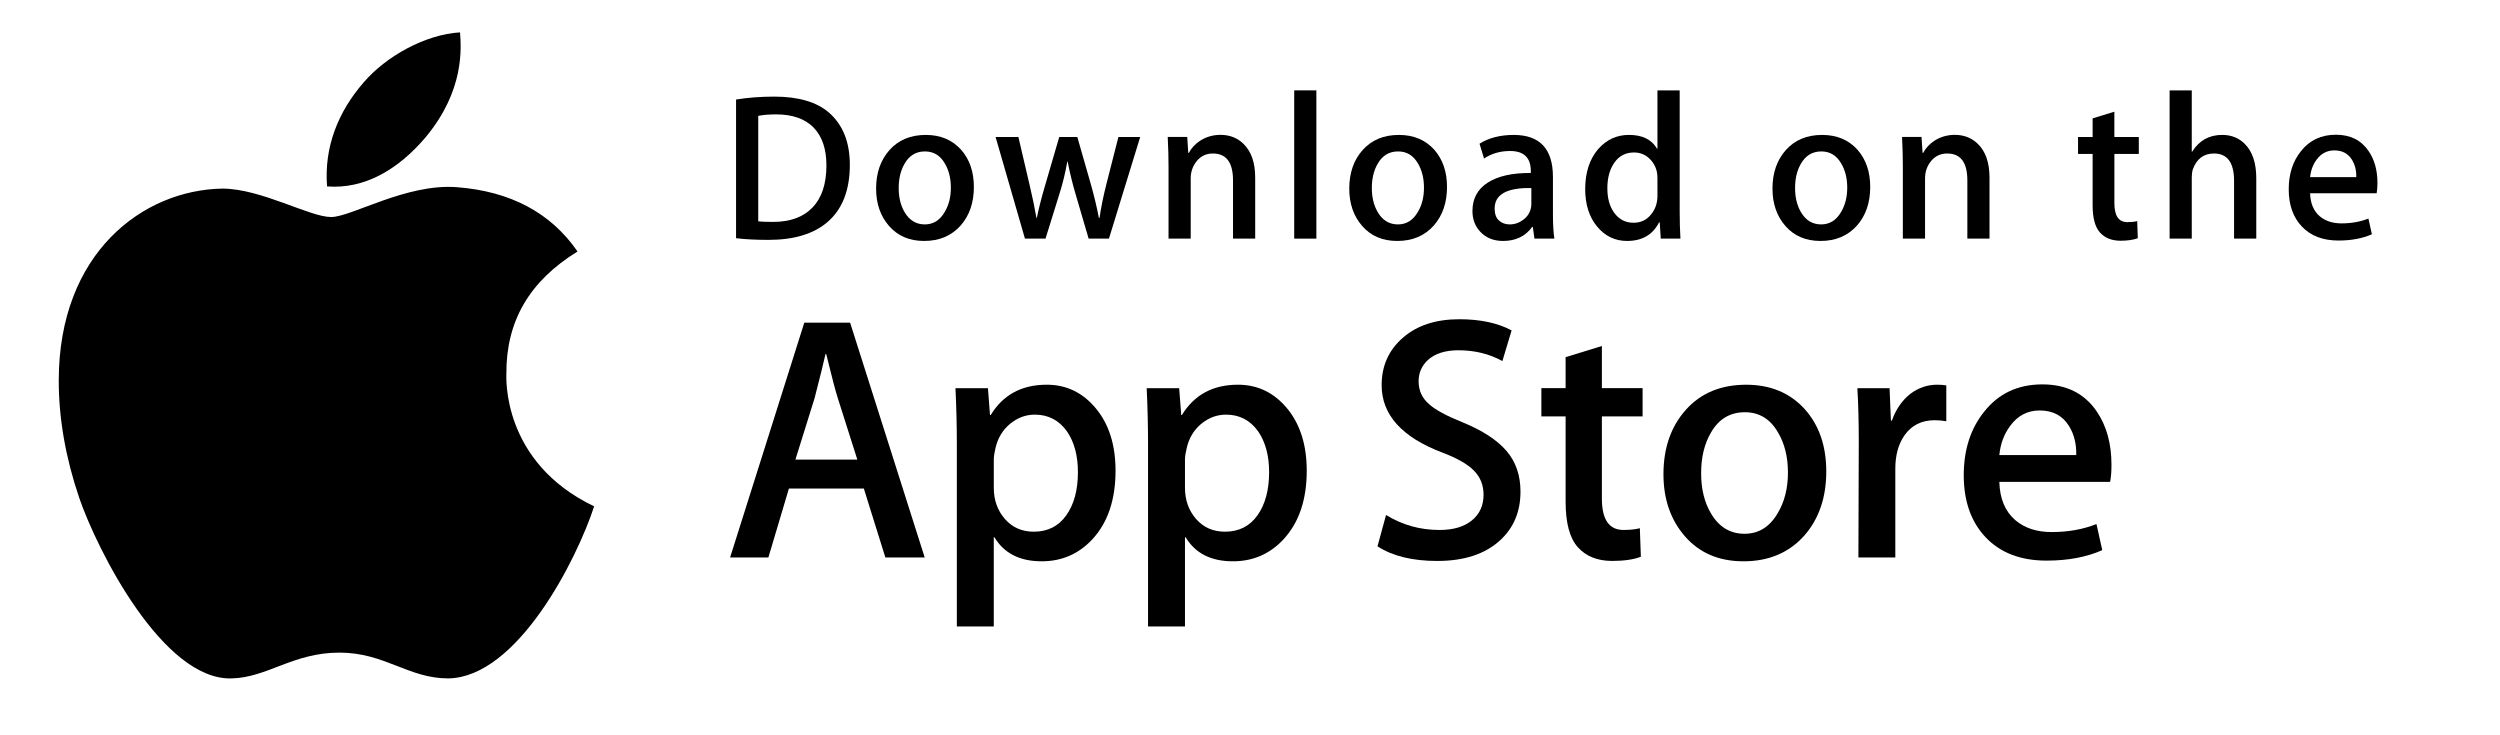
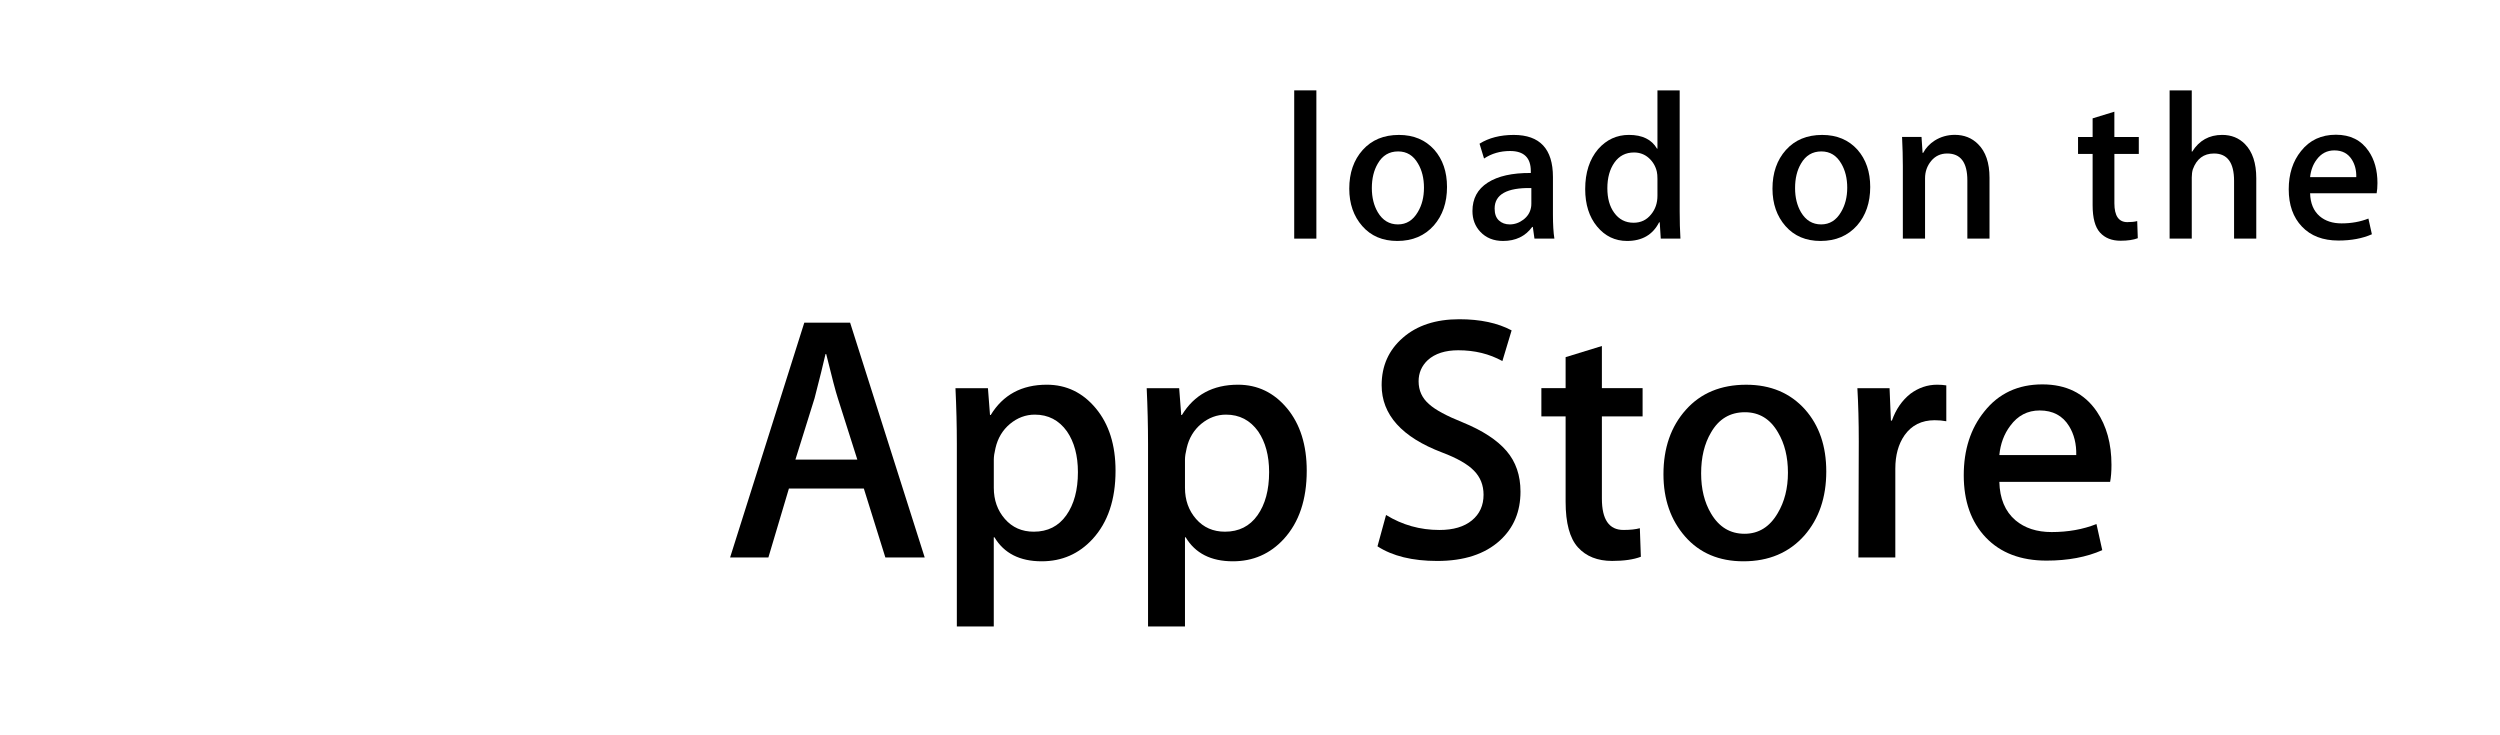
<svg xmlns="http://www.w3.org/2000/svg" width="102" height="30" viewBox="0 0 102 30" fill="none">
  <g clipPath="url(#clip0_7350_13728)">
-     <path d="M20.66 15.251C20.647 13.09 21.613 11.462 23.563 10.261C22.472 8.677 20.822 7.806 18.647 7.638C16.588 7.473 14.335 8.855 13.509 8.855C12.638 8.855 10.644 7.695 9.075 7.695C5.838 7.746 2.397 10.312 2.397 15.533C2.397 17.076 2.675 18.669 3.231 20.31C3.975 22.471 6.656 27.765 9.453 27.679C10.916 27.644 11.95 26.627 13.853 26.627C15.7 26.627 16.656 27.679 18.288 27.679C21.11 27.638 23.535 22.826 24.241 20.659C20.456 18.85 20.66 15.362 20.66 15.251ZM17.375 5.588C18.959 3.681 18.816 1.945 18.769 1.321C17.369 1.403 15.75 2.287 14.828 3.374C13.813 4.54 13.216 5.981 13.344 7.606C14.856 7.724 16.238 6.935 17.375 5.588Z" fill="black" />
    <path d="M37.728 22.745H36.123L35.244 19.931H32.188L31.35 22.745H29.788L32.815 13.166H34.685L37.728 22.745ZM34.979 18.751L34.184 16.249C34.099 15.994 33.942 15.392 33.709 14.445H33.681C33.589 14.852 33.439 15.454 33.234 16.249L32.453 18.751H34.979Z" fill="black" />
    <path d="M45.514 19.206C45.514 20.381 45.203 21.31 44.579 21.991C44.021 22.598 43.328 22.901 42.5 22.901C41.607 22.901 40.965 22.574 40.574 21.921H40.546V25.559H39.039V18.112C39.039 17.373 39.02 16.615 38.983 15.838H40.308L40.392 16.933H40.421C40.923 16.108 41.686 15.696 42.709 15.696C43.509 15.696 44.177 16.018 44.711 16.662C45.247 17.307 45.514 18.155 45.514 19.206ZM43.979 19.263C43.979 18.59 43.831 18.036 43.532 17.6C43.207 17.145 42.769 16.917 42.221 16.917C41.849 16.917 41.511 17.044 41.209 17.294C40.907 17.546 40.709 17.875 40.616 18.282C40.57 18.472 40.547 18.628 40.547 18.75V19.902C40.547 20.404 40.698 20.828 41 21.174C41.303 21.521 41.696 21.693 42.179 21.693C42.747 21.693 43.188 21.47 43.504 21.025C43.821 20.58 43.979 19.992 43.979 19.263Z" fill="black" />
    <path d="M53.315 19.206C53.315 20.381 53.003 21.31 52.379 21.991C51.822 22.598 51.128 22.901 50.301 22.901C49.407 22.901 48.766 22.574 48.375 21.921H48.347V25.559H46.84V18.112C46.84 17.373 46.821 16.615 46.785 15.838H48.11L48.194 16.933H48.222C48.724 16.108 49.486 15.696 50.511 15.696C51.31 15.696 51.978 16.018 52.514 16.662C53.047 17.307 53.315 18.155 53.315 19.206ZM51.78 19.263C51.78 18.59 51.631 18.036 51.333 17.6C51.007 17.145 50.571 16.917 50.022 16.917C49.649 16.917 49.312 17.044 49.009 17.294C48.707 17.546 48.51 17.875 48.417 18.282C48.371 18.472 48.347 18.628 48.347 18.75V19.902C48.347 20.404 48.498 20.828 48.8 21.174C49.102 21.52 49.495 21.693 49.98 21.693C50.547 21.693 50.989 21.47 51.305 21.025C51.621 20.58 51.78 19.992 51.78 19.263Z" fill="black" />
    <path d="M62.036 20.059C62.036 20.873 61.759 21.537 61.201 22.048C60.588 22.608 59.735 22.887 58.639 22.887C57.627 22.887 56.816 22.688 56.201 22.29L56.551 21.011C57.212 21.418 57.938 21.623 58.729 21.623C59.296 21.623 59.738 21.492 60.055 21.231C60.371 20.971 60.529 20.621 60.529 20.185C60.529 19.796 60.399 19.468 60.138 19.203C59.879 18.937 59.445 18.69 58.84 18.462C57.194 17.837 56.371 16.92 56.371 15.715C56.371 14.928 56.659 14.282 57.237 13.78C57.812 13.277 58.58 13.025 59.539 13.025C60.395 13.025 61.106 13.177 61.674 13.48L61.297 14.732C60.767 14.438 60.168 14.291 59.497 14.291C58.967 14.291 58.553 14.424 58.256 14.689C58.005 14.926 57.879 15.214 57.879 15.556C57.879 15.935 58.023 16.248 58.311 16.494C58.562 16.722 59.018 16.968 59.679 17.233C60.489 17.565 61.083 17.953 61.465 18.398C61.846 18.841 62.036 19.396 62.036 20.059Z" fill="black" />
    <path d="M67.018 16.99H65.357V20.343C65.357 21.196 65.65 21.622 66.236 21.622C66.506 21.622 66.729 21.599 66.906 21.551L66.947 22.716C66.65 22.829 66.26 22.886 65.776 22.886C65.18 22.886 64.715 22.701 64.38 22.332C64.045 21.962 63.877 21.341 63.877 20.47V16.988H62.888V15.836H63.877V14.572L65.357 14.117V15.836H67.018V16.99Z" fill="black" />
    <path d="M74.512 19.235C74.512 20.296 74.214 21.168 73.618 21.849C72.994 22.551 72.166 22.901 71.133 22.901C70.138 22.901 69.346 22.565 68.755 21.893C68.165 21.22 67.869 20.372 67.869 19.349C67.869 18.279 68.173 17.402 68.783 16.72C69.391 16.038 70.213 15.697 71.245 15.697C72.24 15.697 73.041 16.033 73.645 16.706C74.224 17.359 74.512 18.202 74.512 19.235ZM72.948 19.284C72.948 18.647 72.815 18.101 72.544 17.645C72.228 17.094 71.777 16.819 71.192 16.819C70.586 16.819 70.126 17.095 69.81 17.645C69.539 18.102 69.406 18.657 69.406 19.313C69.406 19.95 69.539 20.496 69.81 20.951C70.136 21.503 70.591 21.778 71.178 21.778C71.753 21.778 72.205 21.497 72.531 20.937C72.808 20.473 72.948 19.921 72.948 19.284Z" fill="black" />
    <path d="M79.409 17.187C79.26 17.159 79.101 17.145 78.935 17.145C78.404 17.145 77.995 17.349 77.706 17.757C77.455 18.117 77.329 18.572 77.329 19.121V22.745H75.823L75.838 18.013C75.838 17.217 75.819 16.492 75.781 15.838H77.094L77.149 17.16H77.19C77.349 16.706 77.6 16.34 77.944 16.066C78.279 15.819 78.642 15.696 79.033 15.696C79.172 15.696 79.298 15.706 79.409 15.724V17.187Z" fill="black" />
    <path d="M86.148 18.965C86.148 19.24 86.13 19.471 86.093 19.661H81.573C81.59 20.343 81.809 20.865 82.228 21.225C82.609 21.547 83.102 21.708 83.707 21.708C84.376 21.708 84.987 21.599 85.536 21.381L85.772 22.446C85.13 22.731 84.373 22.873 83.498 22.873C82.447 22.873 81.621 22.558 81.02 21.928C80.421 21.298 80.121 20.452 80.121 19.391C80.121 18.35 80.4 17.483 80.959 16.791C81.544 16.052 82.335 15.683 83.33 15.683C84.308 15.683 85.048 16.052 85.55 16.791C85.948 17.377 86.148 18.103 86.148 18.965ZM84.711 18.567C84.721 18.112 84.623 17.719 84.419 17.387C84.158 16.96 83.757 16.747 83.218 16.747C82.725 16.747 82.325 16.955 82.019 17.372C81.768 17.704 81.618 18.102 81.573 18.566H84.711V18.567Z" fill="black" />
-     <path d="M34.673 6.724C34.673 7.76 34.368 8.539 33.759 9.062C33.195 9.545 32.393 9.787 31.355 9.787C30.84 9.787 30.4 9.764 30.031 9.719V4.061C30.512 3.982 31.03 3.942 31.59 3.942C32.579 3.942 33.324 4.161 33.827 4.599C34.39 5.094 34.673 5.802 34.673 6.724ZM33.718 6.75C33.718 6.078 33.544 5.564 33.195 5.205C32.846 4.847 32.336 4.667 31.665 4.667C31.38 4.667 31.137 4.687 30.936 4.727V9.028C31.047 9.046 31.251 9.054 31.547 9.054C32.24 9.054 32.775 8.857 33.152 8.465C33.528 8.073 33.718 7.501 33.718 6.75Z" fill="black" />
-     <path d="M39.734 7.629C39.734 8.266 39.555 8.789 39.197 9.199C38.822 9.62 38.326 9.831 37.705 9.831C37.108 9.831 36.632 9.629 36.277 9.224C35.923 8.821 35.745 8.311 35.745 7.697C35.745 7.055 35.928 6.528 36.294 6.119C36.66 5.71 37.153 5.505 37.773 5.505C38.37 5.505 38.851 5.706 39.214 6.11C39.56 6.503 39.734 7.009 39.734 7.629ZM38.795 7.659C38.795 7.276 38.714 6.948 38.552 6.674C38.362 6.343 38.092 6.178 37.74 6.178C37.376 6.178 37.1 6.343 36.91 6.674C36.748 6.948 36.667 7.281 36.667 7.675C36.667 8.058 36.748 8.386 36.91 8.66C37.106 8.99 37.379 9.156 37.731 9.156C38.077 9.156 38.348 8.988 38.543 8.651C38.711 8.372 38.795 8.041 38.795 7.659Z" fill="black" />
-     <path d="M46.52 5.589L45.245 9.736H44.416L43.889 7.936C43.755 7.486 43.646 7.039 43.561 6.596H43.545C43.466 7.052 43.357 7.498 43.217 7.936L42.657 9.736H41.818L40.62 5.589H41.55L42.011 7.561C42.122 8.027 42.214 8.471 42.287 8.892H42.303C42.371 8.545 42.482 8.104 42.639 7.57L43.217 5.59H43.955L44.509 7.527C44.643 8 44.752 8.455 44.835 8.893H44.86C44.922 8.466 45.014 8.011 45.137 7.527L45.631 5.59H46.52V5.589Z" fill="black" />
-     <path d="M51.212 9.736H50.307V7.361C50.307 6.629 50.034 6.263 49.486 6.263C49.218 6.263 49.001 6.364 48.833 6.565C48.666 6.767 48.581 7.004 48.581 7.276V9.736H47.676V6.774C47.676 6.41 47.665 6.015 47.643 5.588H48.439L48.481 6.236H48.506C48.611 6.035 48.769 5.868 48.975 5.735C49.22 5.581 49.495 5.502 49.796 5.502C50.176 5.502 50.492 5.627 50.743 5.878C51.056 6.185 51.212 6.643 51.212 7.252V9.736Z" fill="black" />
    <path d="M53.708 9.736H52.804V3.687H53.708V9.736Z" fill="black" />
    <path d="M59.038 7.629C59.038 8.266 58.859 8.789 58.501 9.199C58.127 9.62 57.629 9.831 57.01 9.831C56.411 9.831 55.935 9.629 55.581 9.224C55.227 8.821 55.05 8.311 55.05 7.697C55.05 7.055 55.232 6.528 55.598 6.119C55.965 5.71 56.457 5.505 57.076 5.505C57.675 5.505 58.154 5.706 58.519 6.11C58.864 6.503 59.038 7.009 59.038 7.629ZM58.098 7.659C58.098 7.276 58.017 6.948 57.855 6.674C57.666 6.343 57.395 6.178 57.044 6.178C56.68 6.178 56.403 6.343 56.214 6.674C56.052 6.948 55.971 7.281 55.971 7.675C55.971 8.058 56.053 8.386 56.214 8.66C56.41 8.99 56.683 9.156 57.036 9.156C57.381 9.156 57.651 8.988 57.847 8.651C58.015 8.372 58.098 8.041 58.098 7.659Z" fill="black" />
    <path d="M63.419 9.736H62.606L62.539 9.259H62.514C62.236 9.64 61.839 9.831 61.324 9.831C60.94 9.831 60.629 9.705 60.395 9.455C60.182 9.228 60.076 8.946 60.076 8.61C60.076 8.104 60.283 7.718 60.701 7.45C61.117 7.183 61.703 7.052 62.457 7.058V6.98C62.457 6.434 62.175 6.161 61.611 6.161C61.209 6.161 60.855 6.264 60.549 6.468L60.365 5.863C60.744 5.625 61.211 5.505 61.762 5.505C62.826 5.505 63.36 6.077 63.36 7.22V8.748C63.36 9.162 63.38 9.492 63.419 9.736ZM62.479 8.311V7.672C61.481 7.654 60.981 7.933 60.981 8.508C60.981 8.724 61.038 8.886 61.155 8.994C61.272 9.102 61.42 9.156 61.597 9.156C61.796 9.156 61.982 9.092 62.151 8.964C62.321 8.836 62.426 8.673 62.464 8.473C62.474 8.428 62.479 8.374 62.479 8.311Z" fill="black" />
    <path d="M68.562 9.736H67.759L67.717 9.07H67.692C67.435 9.577 66.998 9.831 66.384 9.831C65.894 9.831 65.485 9.634 65.161 9.242C64.837 8.85 64.676 8.34 64.676 7.715C64.676 7.044 64.851 6.5 65.203 6.085C65.544 5.698 65.963 5.504 66.46 5.504C67.007 5.504 67.389 5.691 67.607 6.067H67.624V3.687H68.531V8.619C68.531 9.023 68.541 9.395 68.562 9.736ZM67.624 7.988V7.296C67.624 7.176 67.616 7.08 67.599 7.006C67.549 6.784 67.439 6.598 67.272 6.447C67.104 6.297 66.901 6.221 66.667 6.221C66.329 6.221 66.064 6.357 65.87 6.631C65.677 6.905 65.58 7.254 65.58 7.681C65.58 8.09 65.672 8.423 65.858 8.679C66.054 8.952 66.319 9.088 66.649 9.088C66.946 9.088 67.184 8.975 67.365 8.747C67.539 8.536 67.624 8.283 67.624 7.988Z" fill="black" />
    <path d="M76.305 7.629C76.305 8.266 76.126 8.789 75.769 9.199C75.394 9.62 74.898 9.831 74.277 9.831C73.68 9.831 73.204 9.629 72.848 9.224C72.494 8.821 72.317 8.311 72.317 7.697C72.317 7.055 72.499 6.528 72.865 6.119C73.232 5.71 73.724 5.505 74.345 5.505C74.942 5.505 75.423 5.706 75.786 6.11C76.131 6.503 76.305 7.009 76.305 7.629ZM75.367 7.659C75.367 7.276 75.286 6.948 75.124 6.674C74.933 6.343 74.664 6.178 74.311 6.178C73.949 6.178 73.672 6.343 73.481 6.674C73.319 6.948 73.239 7.281 73.239 7.675C73.239 8.058 73.32 8.386 73.481 8.66C73.677 8.99 73.95 9.156 74.303 9.156C74.648 9.156 74.92 8.988 75.115 8.651C75.282 8.372 75.367 8.041 75.367 7.659Z" fill="black" />
    <path d="M81.172 9.736H80.268V7.361C80.268 6.629 79.995 6.263 79.446 6.263C79.178 6.263 78.961 6.364 78.793 6.565C78.626 6.767 78.542 7.004 78.542 7.276V9.736H77.636V6.774C77.636 6.41 77.625 6.015 77.604 5.588H78.398L78.441 6.236H78.466C78.572 6.035 78.729 5.868 78.935 5.735C79.181 5.581 79.455 5.502 79.756 5.502C80.135 5.502 80.452 5.627 80.703 5.878C81.016 6.185 81.172 6.643 81.172 7.252V9.736Z" fill="black" />
    <path d="M87.264 6.28H86.267V8.295C86.267 8.807 86.444 9.063 86.795 9.063C86.957 9.063 87.092 9.049 87.198 9.02L87.222 9.719C87.043 9.787 86.808 9.822 86.519 9.822C86.161 9.822 85.883 9.711 85.681 9.489C85.479 9.268 85.379 8.895 85.379 8.371V6.28H84.784V5.589H85.379V4.829L86.266 4.557V5.589H87.263V6.28H87.264Z" fill="black" />
    <path d="M92.056 9.736H91.15V7.379C91.15 6.635 90.877 6.263 90.331 6.263C89.911 6.263 89.624 6.479 89.467 6.91C89.44 7 89.424 7.111 89.424 7.242V9.736H88.52V3.687H89.424V6.186H89.442C89.727 5.731 90.135 5.504 90.665 5.504C91.04 5.504 91.35 5.629 91.596 5.88C91.903 6.192 92.056 6.657 92.056 7.271V9.736Z" fill="black" />
    <path d="M97 7.467C97 7.632 96.988 7.771 96.967 7.885H94.252C94.264 8.295 94.393 8.607 94.645 8.823C94.874 9.017 95.171 9.114 95.534 9.114C95.935 9.114 96.302 9.048 96.631 8.917L96.773 9.558C96.387 9.729 95.933 9.814 95.407 9.814C94.776 9.814 94.279 9.625 93.92 9.246C93.559 8.868 93.38 8.361 93.38 7.724C93.38 7.098 93.547 6.577 93.883 6.162C94.234 5.719 94.708 5.497 95.306 5.497C95.892 5.497 96.337 5.719 96.638 6.162C96.88 6.514 97 6.949 97 7.467ZM96.136 7.228C96.143 6.955 96.084 6.719 95.961 6.52C95.804 6.264 95.565 6.136 95.241 6.136C94.945 6.136 94.704 6.261 94.52 6.511C94.37 6.711 94.281 6.949 94.252 7.228H96.136Z" fill="black" />
  </g>
  <defs>
    <clipPath id="clip0_7350_13728">
      <rect width="102" height="30" fill="white" />
    </clipPath>
  </defs>
</svg>